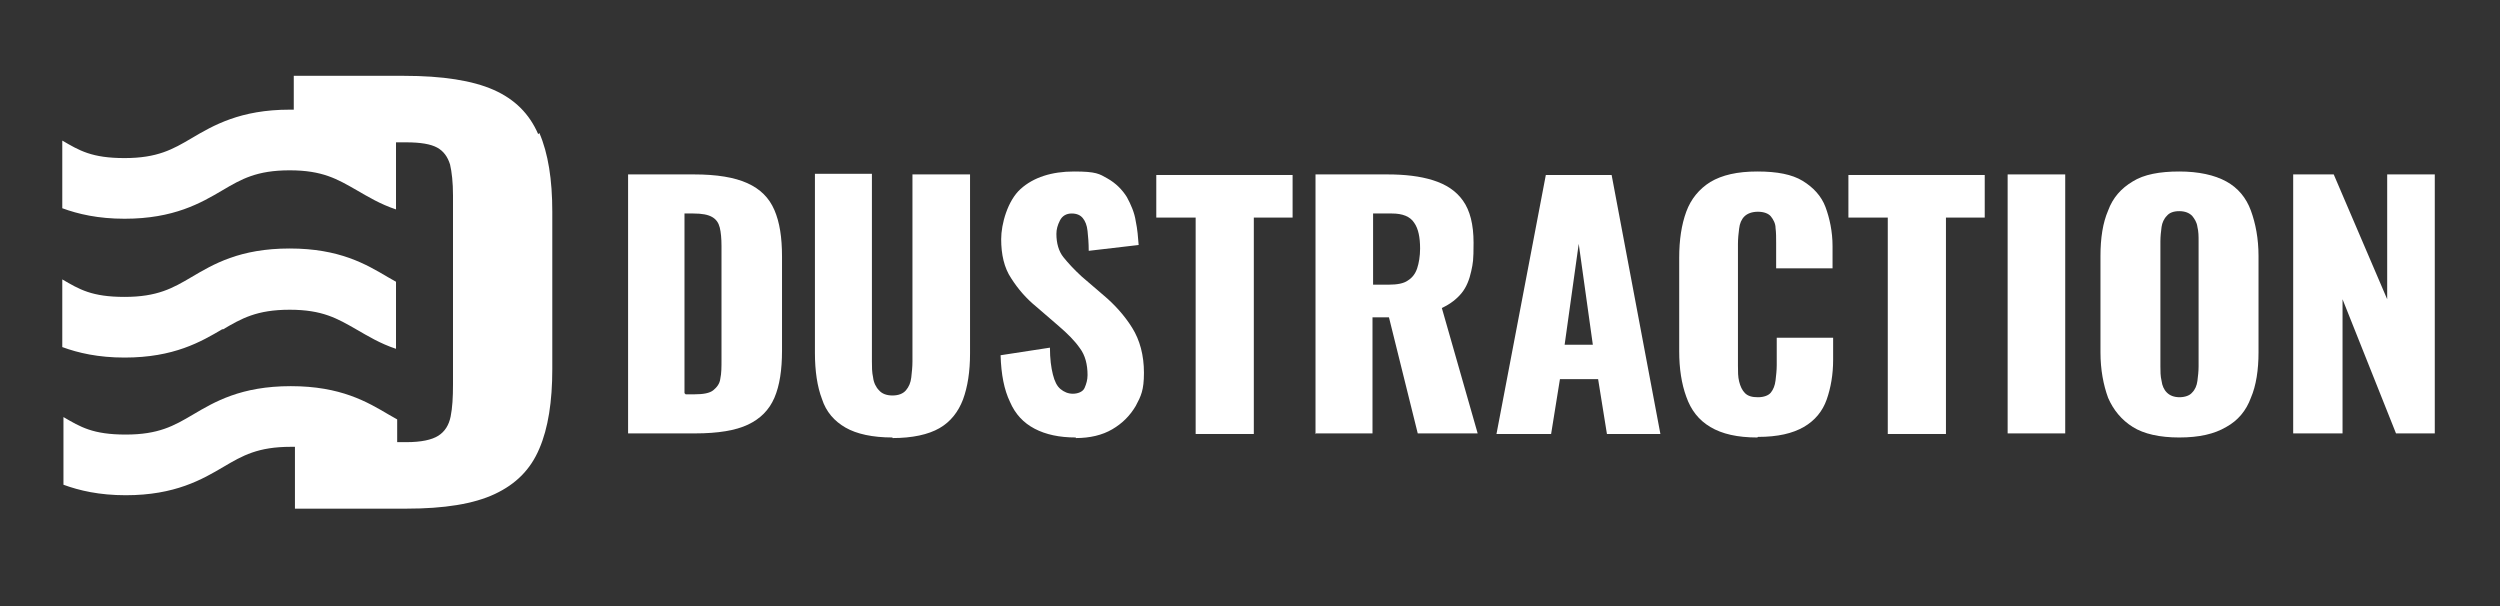
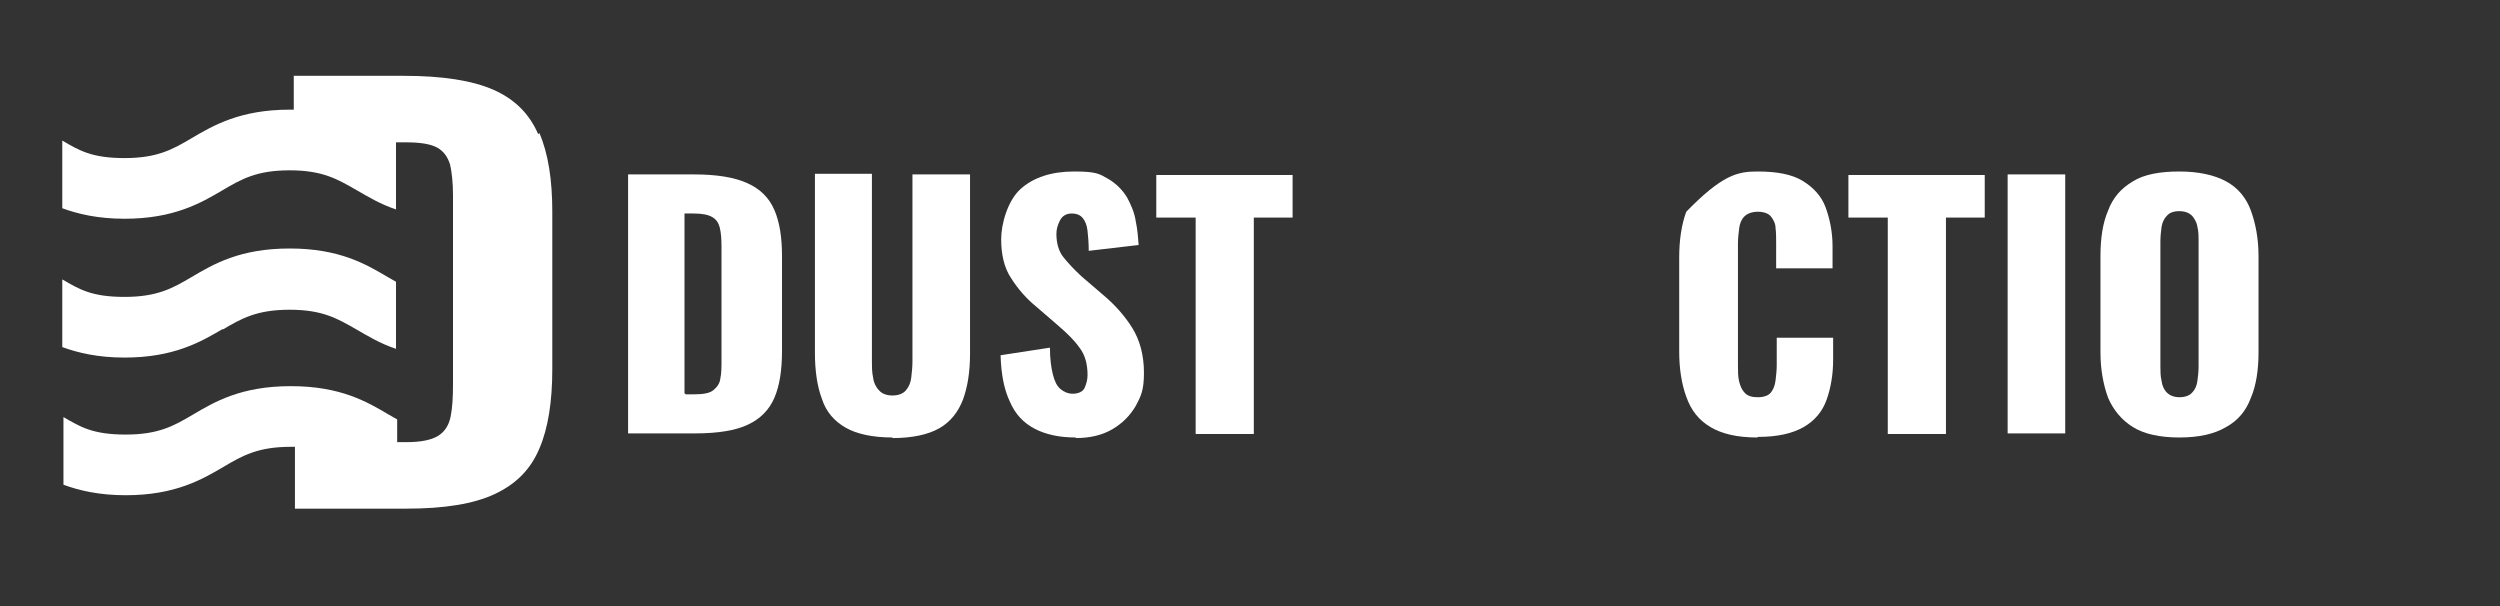
<svg xmlns="http://www.w3.org/2000/svg" width="264" height="64" viewBox="0 0 264 64" fill="none">
  <rect x="0" y="0" width="264" height="64" fill="#333333" stroke="none" />
  <path d="M66.326 45.829V18.418H73.275C75.694 18.418 77.556 18.726 78.921 19.342C80.286 19.958 81.216 20.882 81.775 22.175C82.333 23.469 82.581 25.07 82.581 27.103V37.02C82.581 39.053 82.333 40.716 81.775 42.01C81.216 43.303 80.286 44.227 78.983 44.843C77.68 45.459 75.819 45.767 73.399 45.767H66.326V45.829ZM72.406 41.64H73.337C74.267 41.64 74.95 41.517 75.322 41.209C75.694 40.901 76.005 40.531 76.067 39.977C76.191 39.422 76.191 38.745 76.191 37.944V25.994C76.191 25.194 76.129 24.516 76.005 24.023C75.881 23.53 75.632 23.161 75.198 22.914C74.764 22.668 74.143 22.545 73.213 22.545H72.282V41.517L72.406 41.64Z" fill="white" />
  <path d="M94.246 46.198C92.136 46.198 90.461 45.829 89.282 45.151C88.103 44.474 87.235 43.488 86.8 42.133C86.304 40.839 86.056 39.176 86.056 37.267V18.356H92.074V38.191C92.074 38.745 92.074 39.299 92.198 39.854C92.26 40.408 92.509 40.901 92.819 41.209C93.129 41.578 93.625 41.763 94.246 41.763C94.866 41.763 95.363 41.578 95.673 41.209C95.983 40.839 96.169 40.408 96.231 39.854C96.293 39.299 96.355 38.745 96.355 38.191V18.418H102.436V37.328C102.436 39.238 102.188 40.839 101.691 42.194C101.195 43.488 100.388 44.535 99.209 45.213C98.031 45.89 96.355 46.26 94.246 46.26V46.198Z" fill="white" />
  <path d="M113.604 46.198C111.866 46.198 110.439 45.89 109.261 45.274C108.082 44.658 107.213 43.734 106.655 42.441C106.034 41.147 105.724 39.546 105.662 37.513L110.874 36.712C110.874 37.883 110.998 38.806 111.184 39.546C111.37 40.285 111.618 40.778 111.991 41.086C112.363 41.394 112.797 41.578 113.293 41.578C113.79 41.578 114.348 41.394 114.534 40.962C114.721 40.531 114.845 40.1 114.845 39.607C114.845 38.499 114.596 37.513 114.038 36.774C113.48 35.973 112.735 35.234 111.804 34.433L109.447 32.4C108.392 31.538 107.523 30.552 106.779 29.382C106.034 28.273 105.724 26.857 105.724 25.255C105.724 23.654 106.407 21.19 107.772 19.958C109.136 18.726 111.06 18.11 113.418 18.11C115.775 18.11 116.085 18.356 116.954 18.849C117.823 19.342 118.505 20.019 119.002 20.82C119.436 21.621 119.808 22.483 119.932 23.346C120.118 24.208 120.18 25.07 120.242 25.871L114.969 26.487C114.969 25.686 114.907 24.947 114.845 24.393C114.783 23.777 114.596 23.346 114.348 23.038C114.1 22.73 113.728 22.545 113.169 22.545C112.611 22.545 112.177 22.791 111.928 23.284C111.68 23.777 111.556 24.208 111.556 24.701C111.556 25.686 111.804 26.549 112.301 27.165C112.797 27.781 113.418 28.458 114.224 29.197L116.52 31.168C117.699 32.154 118.753 33.324 119.56 34.618C120.367 35.911 120.801 37.513 120.801 39.361C120.801 41.209 120.491 41.825 119.932 42.872C119.312 43.919 118.505 44.72 117.45 45.336C116.396 45.952 115.093 46.26 113.604 46.26V46.198Z" fill="white" />
  <path d="M126.261 45.829V22.976H122.104V18.479H136.498V22.976H132.403V45.829H126.261Z" fill="white" />
-   <path d="M138.918 45.829V18.418H146.487C148.349 18.418 149.962 18.602 151.327 19.034C152.692 19.465 153.747 20.142 154.491 21.19C155.236 22.237 155.608 23.715 155.608 25.625C155.608 27.534 155.546 27.781 155.36 28.643C155.174 29.505 154.863 30.306 154.367 30.922C153.871 31.538 153.188 32.092 152.258 32.524L156.042 45.767H149.714L146.674 33.509H144.936V45.767H138.856L138.918 45.829ZM144.998 30.06H146.674C147.542 30.06 148.225 29.936 148.659 29.628C149.155 29.32 149.466 28.889 149.652 28.335C149.838 27.781 149.962 27.041 149.962 26.241C149.962 25.07 149.776 24.146 149.341 23.53C148.907 22.853 148.101 22.545 146.984 22.545H144.998V30.121V30.06Z" fill="white" />
-   <path d="M158.028 45.829L163.239 18.479H170.188L175.338 45.829H169.692L168.761 40.038H164.729L163.798 45.829H158.028ZM165.287 36.404H168.203L166.714 25.748L165.225 36.404H165.287Z" fill="white" />
-   <path d="M185.576 46.198C183.466 46.198 181.853 45.829 180.612 45.09C179.371 44.35 178.565 43.303 178.068 41.886C177.572 40.531 177.324 38.93 177.324 37.082V27.226C177.324 25.317 177.572 23.715 178.068 22.36C178.565 21.005 179.433 19.958 180.612 19.218C181.853 18.479 183.466 18.11 185.576 18.11C187.685 18.11 189.236 18.418 190.353 19.095C191.47 19.773 192.338 20.697 192.773 21.867C193.207 23.038 193.517 24.454 193.517 25.994V28.335H187.561V25.625C187.561 25.07 187.561 24.578 187.499 24.085C187.499 23.592 187.251 23.161 187.003 22.853C186.754 22.545 186.258 22.36 185.638 22.36C185.017 22.36 184.521 22.545 184.211 22.853C183.9 23.161 183.714 23.592 183.652 24.146C183.59 24.639 183.528 25.194 183.528 25.748V38.622C183.528 39.238 183.528 39.792 183.652 40.285C183.776 40.778 183.962 41.209 184.273 41.517C184.583 41.825 185.017 41.948 185.638 41.948C186.258 41.948 186.754 41.763 187.003 41.455C187.251 41.147 187.437 40.716 187.499 40.162C187.561 39.607 187.623 39.114 187.623 38.56V35.665H193.579V38.006C193.579 39.546 193.331 40.962 192.897 42.194C192.463 43.426 191.656 44.412 190.477 45.09C189.298 45.767 187.747 46.137 185.638 46.137L185.576 46.198Z" fill="white" />
+   <path d="M185.576 46.198C183.466 46.198 181.853 45.829 180.612 45.09C179.371 44.35 178.565 43.303 178.068 41.886C177.572 40.531 177.324 38.93 177.324 37.082V27.226C177.324 25.317 177.572 23.715 178.068 22.36C181.853 18.479 183.466 18.11 185.576 18.11C187.685 18.11 189.236 18.418 190.353 19.095C191.47 19.773 192.338 20.697 192.773 21.867C193.207 23.038 193.517 24.454 193.517 25.994V28.335H187.561V25.625C187.561 25.07 187.561 24.578 187.499 24.085C187.499 23.592 187.251 23.161 187.003 22.853C186.754 22.545 186.258 22.36 185.638 22.36C185.017 22.36 184.521 22.545 184.211 22.853C183.9 23.161 183.714 23.592 183.652 24.146C183.59 24.639 183.528 25.194 183.528 25.748V38.622C183.528 39.238 183.528 39.792 183.652 40.285C183.776 40.778 183.962 41.209 184.273 41.517C184.583 41.825 185.017 41.948 185.638 41.948C186.258 41.948 186.754 41.763 187.003 41.455C187.251 41.147 187.437 40.716 187.499 40.162C187.561 39.607 187.623 39.114 187.623 38.56V35.665H193.579V38.006C193.579 39.546 193.331 40.962 192.897 42.194C192.463 43.426 191.656 44.412 190.477 45.09C189.298 45.767 187.747 46.137 185.638 46.137L185.576 46.198Z" fill="white" />
  <path d="M199.349 45.829V22.976H195.192V18.479H209.587V22.976H205.492V45.829H199.349Z" fill="white" />
  <path d="M212.007 45.829V18.418H218.087V45.767H212.007V45.829Z" fill="white" />
  <path d="M230.124 46.198C228.076 46.198 226.401 45.829 225.222 45.09C224.043 44.35 223.175 43.303 222.616 42.01C222.12 40.654 221.81 39.053 221.81 37.205V27.041C221.81 25.132 222.058 23.53 222.616 22.237C223.113 20.882 223.981 19.896 225.222 19.157C226.401 18.418 228.076 18.11 230.124 18.11C232.171 18.11 233.846 18.479 235.087 19.157C236.328 19.834 237.197 20.882 237.693 22.237C238.189 23.592 238.5 25.194 238.5 27.041V37.205C238.5 39.053 238.251 40.716 237.693 42.01C237.197 43.365 236.328 44.412 235.087 45.09C233.846 45.829 232.233 46.198 230.124 46.198ZM230.124 41.948C230.744 41.948 231.24 41.763 231.489 41.455C231.799 41.147 231.985 40.716 232.047 40.223C232.109 39.73 232.171 39.238 232.171 38.683V25.501C232.171 24.947 232.171 24.454 232.047 23.962C231.985 23.469 231.737 23.099 231.489 22.791C231.178 22.483 230.744 22.298 230.124 22.298C229.503 22.298 229.069 22.483 228.821 22.791C228.51 23.099 228.324 23.53 228.262 23.962C228.2 24.454 228.138 24.947 228.138 25.501V38.683C228.138 39.176 228.138 39.73 228.262 40.223C228.324 40.716 228.51 41.147 228.821 41.455C229.131 41.763 229.565 41.948 230.186 41.948H230.124Z" fill="white" />
-   <path d="M242.16 45.829V18.418H246.441L252.087 31.6V18.418H257.113V45.767H253.018L247.372 31.6V45.767H242.16V45.829Z" fill="white" />
  <path d="M56.833 14.168C55.902 12.012 54.351 10.472 52.118 9.486C49.884 8.5 46.72 8.008 42.687 8.008H31.022V11.58C30.898 11.58 30.712 11.58 30.588 11.58C25.376 11.58 22.522 13.243 20.227 14.599C18.241 15.769 16.628 16.693 13.153 16.693C9.679 16.693 8.376 15.892 6.577 14.845V21.99C8.252 22.606 10.361 23.099 13.153 23.099C18.365 23.099 21.219 21.436 23.515 20.081C25.5 18.91 27.114 17.986 30.588 17.986C34.063 17.986 35.614 18.91 37.661 20.081C38.84 20.758 40.143 21.559 41.818 22.114V15.03H42.873C44.424 15.03 45.479 15.215 46.161 15.584C46.844 15.954 47.278 16.57 47.526 17.371C47.712 18.171 47.837 19.28 47.837 20.635V40.593C47.837 41.948 47.774 43.057 47.588 43.981C47.402 44.905 46.968 45.582 46.285 46.014C45.603 46.445 44.486 46.691 42.935 46.691H41.942V46.937V44.289C41.632 44.104 41.384 43.981 41.074 43.796C38.778 42.441 35.986 40.778 30.712 40.778C25.438 40.778 22.646 42.441 20.351 43.796C18.365 44.966 16.752 45.89 13.278 45.89C9.803 45.89 8.5 45.09 6.701 44.042V51.188C8.376 51.804 10.486 52.296 13.278 52.296C18.489 52.296 21.343 50.633 23.639 49.278C25.625 48.108 27.238 47.184 30.712 47.184C34.187 47.184 31.022 47.184 31.146 47.184V53.713H42.935C46.906 53.713 50.008 53.22 52.242 52.173C54.475 51.126 56.026 49.586 56.957 47.369C57.888 45.213 58.322 42.379 58.322 38.991V22.36C58.322 18.972 57.888 16.2 56.957 14.044L56.833 14.168Z" fill="white" />
  <path d="M23.515 34.803C25.5 33.632 27.114 32.708 30.588 32.708C34.063 32.708 35.614 33.632 37.661 34.803C38.84 35.48 40.143 36.281 41.818 36.835V29.752C41.508 29.567 41.26 29.444 40.95 29.259C38.654 27.904 35.862 26.241 30.588 26.241C25.314 26.241 22.522 27.904 20.227 29.259C18.241 30.429 16.628 31.353 13.153 31.353C9.679 31.353 8.376 30.552 6.577 29.505V36.651C8.252 37.267 10.361 37.759 13.153 37.759C18.365 37.759 21.219 36.096 23.515 34.741V34.803Z" fill="white" />
</svg>